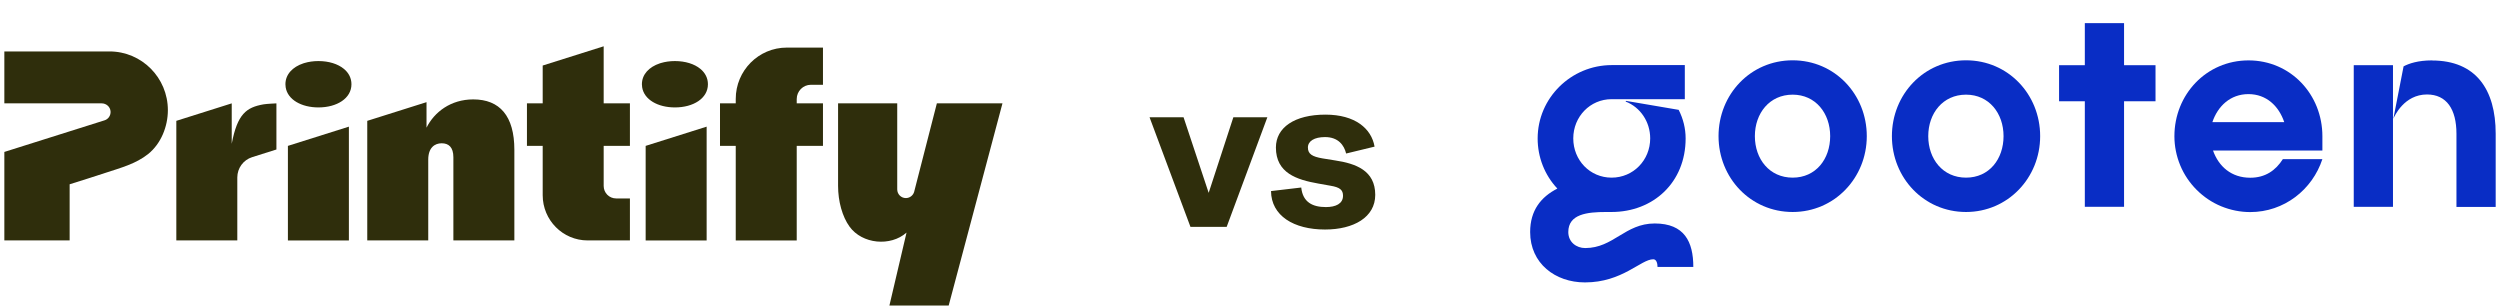
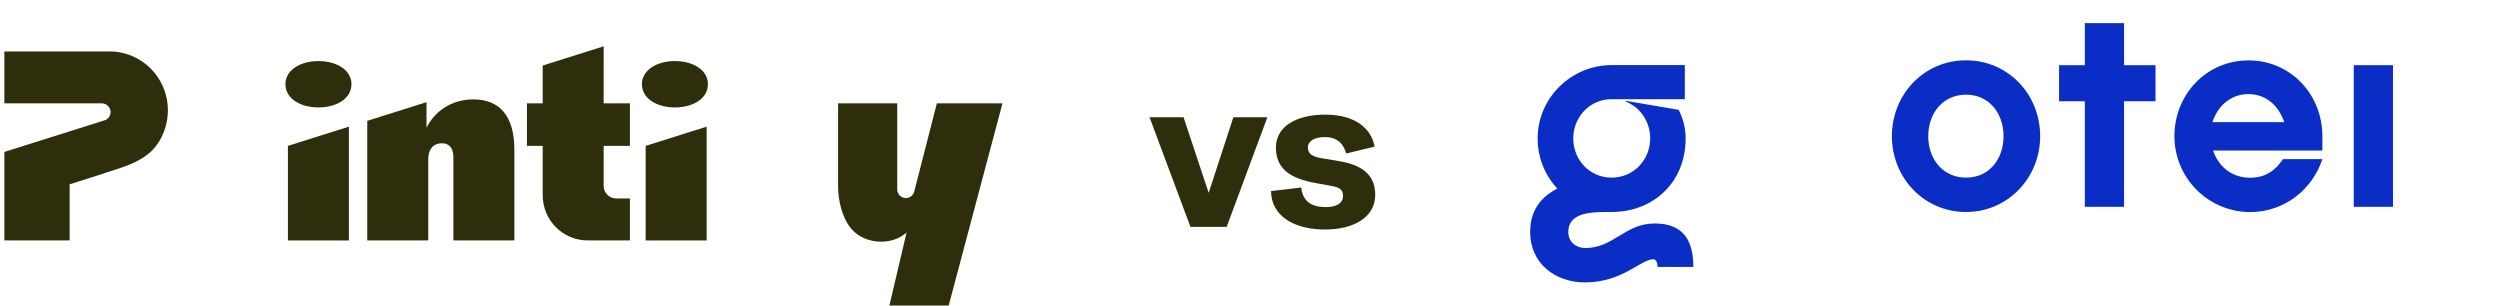
<svg xmlns="http://www.w3.org/2000/svg" width="270" height="33" viewBox="0 0 270 33" fill="none">
-   <path d="M28.464 11.269C26.624 11.591 25.636 12.293 25.027 15.528V11.163L19.043 13.051V25.966H25.629V19.166C25.629 18.162 26.278 17.273 27.232 16.973L29.853 16.145V11.164C29.853 11.164 28.809 11.209 28.463 11.269L28.464 11.269Z" fill="#2F2E0C" />
  <path d="M51.106 10.735H51.106C48.671 10.735 46.901 12.113 46.064 13.787V11.033L39.664 13.052V25.966H46.25V17.239C46.25 15.941 46.955 15.474 47.701 15.474C48.447 15.474 48.965 15.888 48.965 16.986V25.966H55.551V16.183C55.551 12.516 53.967 10.735 51.106 10.735Z" fill="#2F2E0C" />
-   <path d="M79.46 10.685V11.163H77.76V15.755H79.46V25.967H86.046V15.755H88.881V11.163H86.046V10.697C86.046 9.846 86.733 9.156 87.578 9.156H88.881V5.14H84.972C81.928 5.14 79.46 7.622 79.46 10.685Z" fill="#2F2E0C" />
  <path d="M31.094 25.967H37.68V13.678L31.094 15.755V25.967Z" fill="#2F2E0C" />
  <path d="M37.145 7.442C36.495 6.903 35.51 6.595 34.391 6.595C33.848 6.595 33.334 6.669 32.874 6.808L32.755 6.845C31.607 7.227 30.826 8.029 30.826 9.098C30.826 9.21 30.834 9.319 30.852 9.425C31.06 10.762 32.555 11.602 34.391 11.602C36.387 11.602 37.957 10.623 37.957 9.098C37.957 8.428 37.655 7.864 37.145 7.441V7.442Z" fill="#2F2E0C" />
  <path d="M65.197 5L58.611 7.077V11.163H56.91V15.755H58.611V21.083C58.611 23.78 60.785 25.966 63.466 25.966H68.031V21.431H66.536C65.797 21.431 65.197 20.829 65.197 20.084V15.754H68.031V11.163H65.197V5Z" fill="#2F2E0C" />
  <path d="M75.645 7.442C74.995 6.903 74.01 6.595 72.891 6.595C72.348 6.595 71.833 6.669 71.374 6.808L71.255 6.845C70.106 7.227 69.326 8.029 69.326 9.098C69.326 9.21 69.334 9.319 69.352 9.425C69.56 10.762 71.055 11.602 72.891 11.602C74.887 11.602 76.456 10.623 76.456 9.098C76.456 8.428 76.155 7.864 75.645 7.441V7.442Z" fill="#2F2E0C" />
  <path d="M69.731 25.967H76.317V13.678L69.731 15.755V25.967Z" fill="#2F2E0C" />
  <path d="M101.181 11.163L98.724 20.735C98.602 21.125 98.241 21.392 97.833 21.392C97.576 21.392 97.343 21.288 97.174 21.118C97.005 20.948 96.901 20.713 96.901 20.454V11.163H90.512V20.069C90.512 21.75 90.972 23.401 91.752 24.477C93.118 26.361 96.172 26.654 97.906 25.119L96.056 33H102.457L108.266 11.163H101.181V11.163Z" fill="#2F2E0C" />
  <path d="M11.825 5.555H0.469V11.163H10.985C11.47 11.163 11.894 11.524 11.939 12.011C11.961 12.25 11.893 12.476 11.763 12.656C11.648 12.813 11.485 12.935 11.29 12.996L0.469 16.409V25.966H7.521V19.903C8.818 19.494 10.117 19.089 11.408 18.662C12.999 18.136 14.671 17.701 16.005 16.63C17.39 15.517 18.13 13.66 18.13 11.897C18.13 8.394 15.308 5.555 11.825 5.555Z" fill="#2F2E0C" />
  <path d="M128.569 24.5L124.153 12.668H127.825L130.537 20.828L133.201 12.668H136.873L132.481 24.5H128.569ZM143.102 24.788C139.718 24.788 137.294 23.3 137.27 20.636L140.534 20.252C140.702 21.86 141.782 22.364 143.198 22.364C144.254 22.364 145.046 22.004 145.046 21.14C145.046 20.516 144.71 20.228 143.702 20.06L142.358 19.82C140.054 19.412 137.798 18.692 137.798 15.932C137.798 13.772 139.814 12.38 143.15 12.38C146.366 12.38 148.118 13.892 148.454 15.836L145.382 16.58C145.166 15.692 144.542 14.804 143.102 14.804C141.95 14.804 141.254 15.236 141.254 15.932C141.254 16.628 141.71 16.916 142.838 17.108L144.182 17.324C146.414 17.66 148.526 18.404 148.526 21.044C148.526 23.468 146.198 24.788 143.102 24.788Z" fill="#2F2E0C" />
  <g clip-path="url(#clip0_3488_39979)">
    <g clip-path="url(#clip1_3488_39979)">
      <path d="M178.709 24.135C175.497 24.135 174.257 26.79 171.201 26.79C170.245 26.79 169.376 26.146 169.376 25.062C169.376 23.119 171.416 22.895 173.457 22.895H174.042C178.553 22.895 182.048 19.712 182.048 14.948C182.048 13.874 181.784 12.819 181.296 11.863L175.624 10.896C175.624 10.896 175.556 10.896 175.585 10.974C177.157 11.589 178.221 13.151 178.221 14.948C178.221 17.3 176.395 19.185 174.052 19.185C171.709 19.185 169.913 17.3 169.913 14.948C169.913 12.595 171.738 10.711 174.052 10.711H181.96V7.03H174.052C169.688 7.04 166.066 10.564 166.066 14.957C166.066 16.969 166.818 18.902 168.194 20.366C166.437 21.264 165.256 22.709 165.256 25.062C165.256 28.459 167.98 30.5 171.162 30.5H171.192C175.214 30.5 177.215 28.001 178.553 28.001C178.924 28.001 179.012 28.499 179.012 28.831H182.878C182.878 26.116 181.921 24.135 178.709 24.135Z" fill="#092DC5" />
-       <path d="M193.607 22.895C189.067 22.895 185.602 19.214 185.602 14.704C185.602 10.193 189.058 6.513 193.607 6.513C198.157 6.513 201.613 10.193 201.613 14.704C201.613 19.214 198.118 22.895 193.607 22.895ZM193.607 10.223C191.108 10.223 189.526 12.234 189.526 14.704C189.526 17.174 191.098 19.185 193.607 19.185C196.116 19.185 197.659 17.174 197.659 14.704C197.659 12.234 196.087 10.223 193.607 10.223Z" fill="#092DC5" />
      <path d="M212.332 22.895C207.792 22.895 204.326 19.214 204.326 14.704C204.326 10.193 207.782 6.513 212.332 6.513C216.881 6.513 220.337 10.193 220.337 14.704C220.337 19.214 216.842 22.895 212.332 22.895ZM212.332 10.223C209.832 10.223 208.251 12.234 208.251 14.704C208.251 17.174 209.823 19.185 212.332 19.185C214.841 19.185 216.383 17.174 216.383 14.704C216.383 12.234 214.812 10.223 212.332 10.223Z" fill="#092DC5" />
      <path d="M232.796 10.935H229.398V22.338H225.161V10.935H222.379V7.04H225.161V2.5H229.398V7.04H232.796V10.935Z" fill="#092DC5" />
      <path d="M239.005 16.256C239.62 17.984 240.987 19.195 243.027 19.195C244.667 19.195 245.78 18.394 246.551 17.183H250.818C249.734 20.493 246.678 22.904 243.027 22.904C241.953 22.904 240.889 22.69 239.893 22.28C238.897 21.87 237.999 21.264 237.238 20.503C236.476 19.741 235.871 18.843 235.461 17.847C235.051 16.852 234.836 15.787 234.836 14.713C234.836 10.203 238.292 6.522 242.842 6.522C247.391 6.522 250.818 10.203 250.818 14.713V16.256H239.014H239.005ZM246.698 13.19C246.112 11.462 244.784 10.164 242.832 10.164C240.879 10.164 239.522 11.462 238.936 13.19H246.698Z" fill="#092DC5" />
      <path d="M258.442 7.04H254.205V22.338H258.442V7.04Z" fill="#092DC5" />
-       <path d="M262.651 6.522C261.138 6.522 260.152 6.864 259.586 7.167L258.482 12.829C258.6 12.536 259.654 10.203 262.114 10.203C264.243 10.203 265.297 11.814 265.297 14.44V22.348H269.534V14.44C269.534 9.676 267.406 6.532 262.651 6.532V6.522Z" fill="#092DC5" />
    </g>
  </g>
  <defs>
    <clipPath id="clip0_3488_39979">
      <rect width="104.268" height="32" fill="white" transform="translate(165.266 0.5)" />
    </clipPath>
    <clipPath id="clip1_3488_39979">
      <rect width="104.268" height="28" fill="white" transform="translate(165.266 2.5)" />
    </clipPath>
  </defs>
</svg>